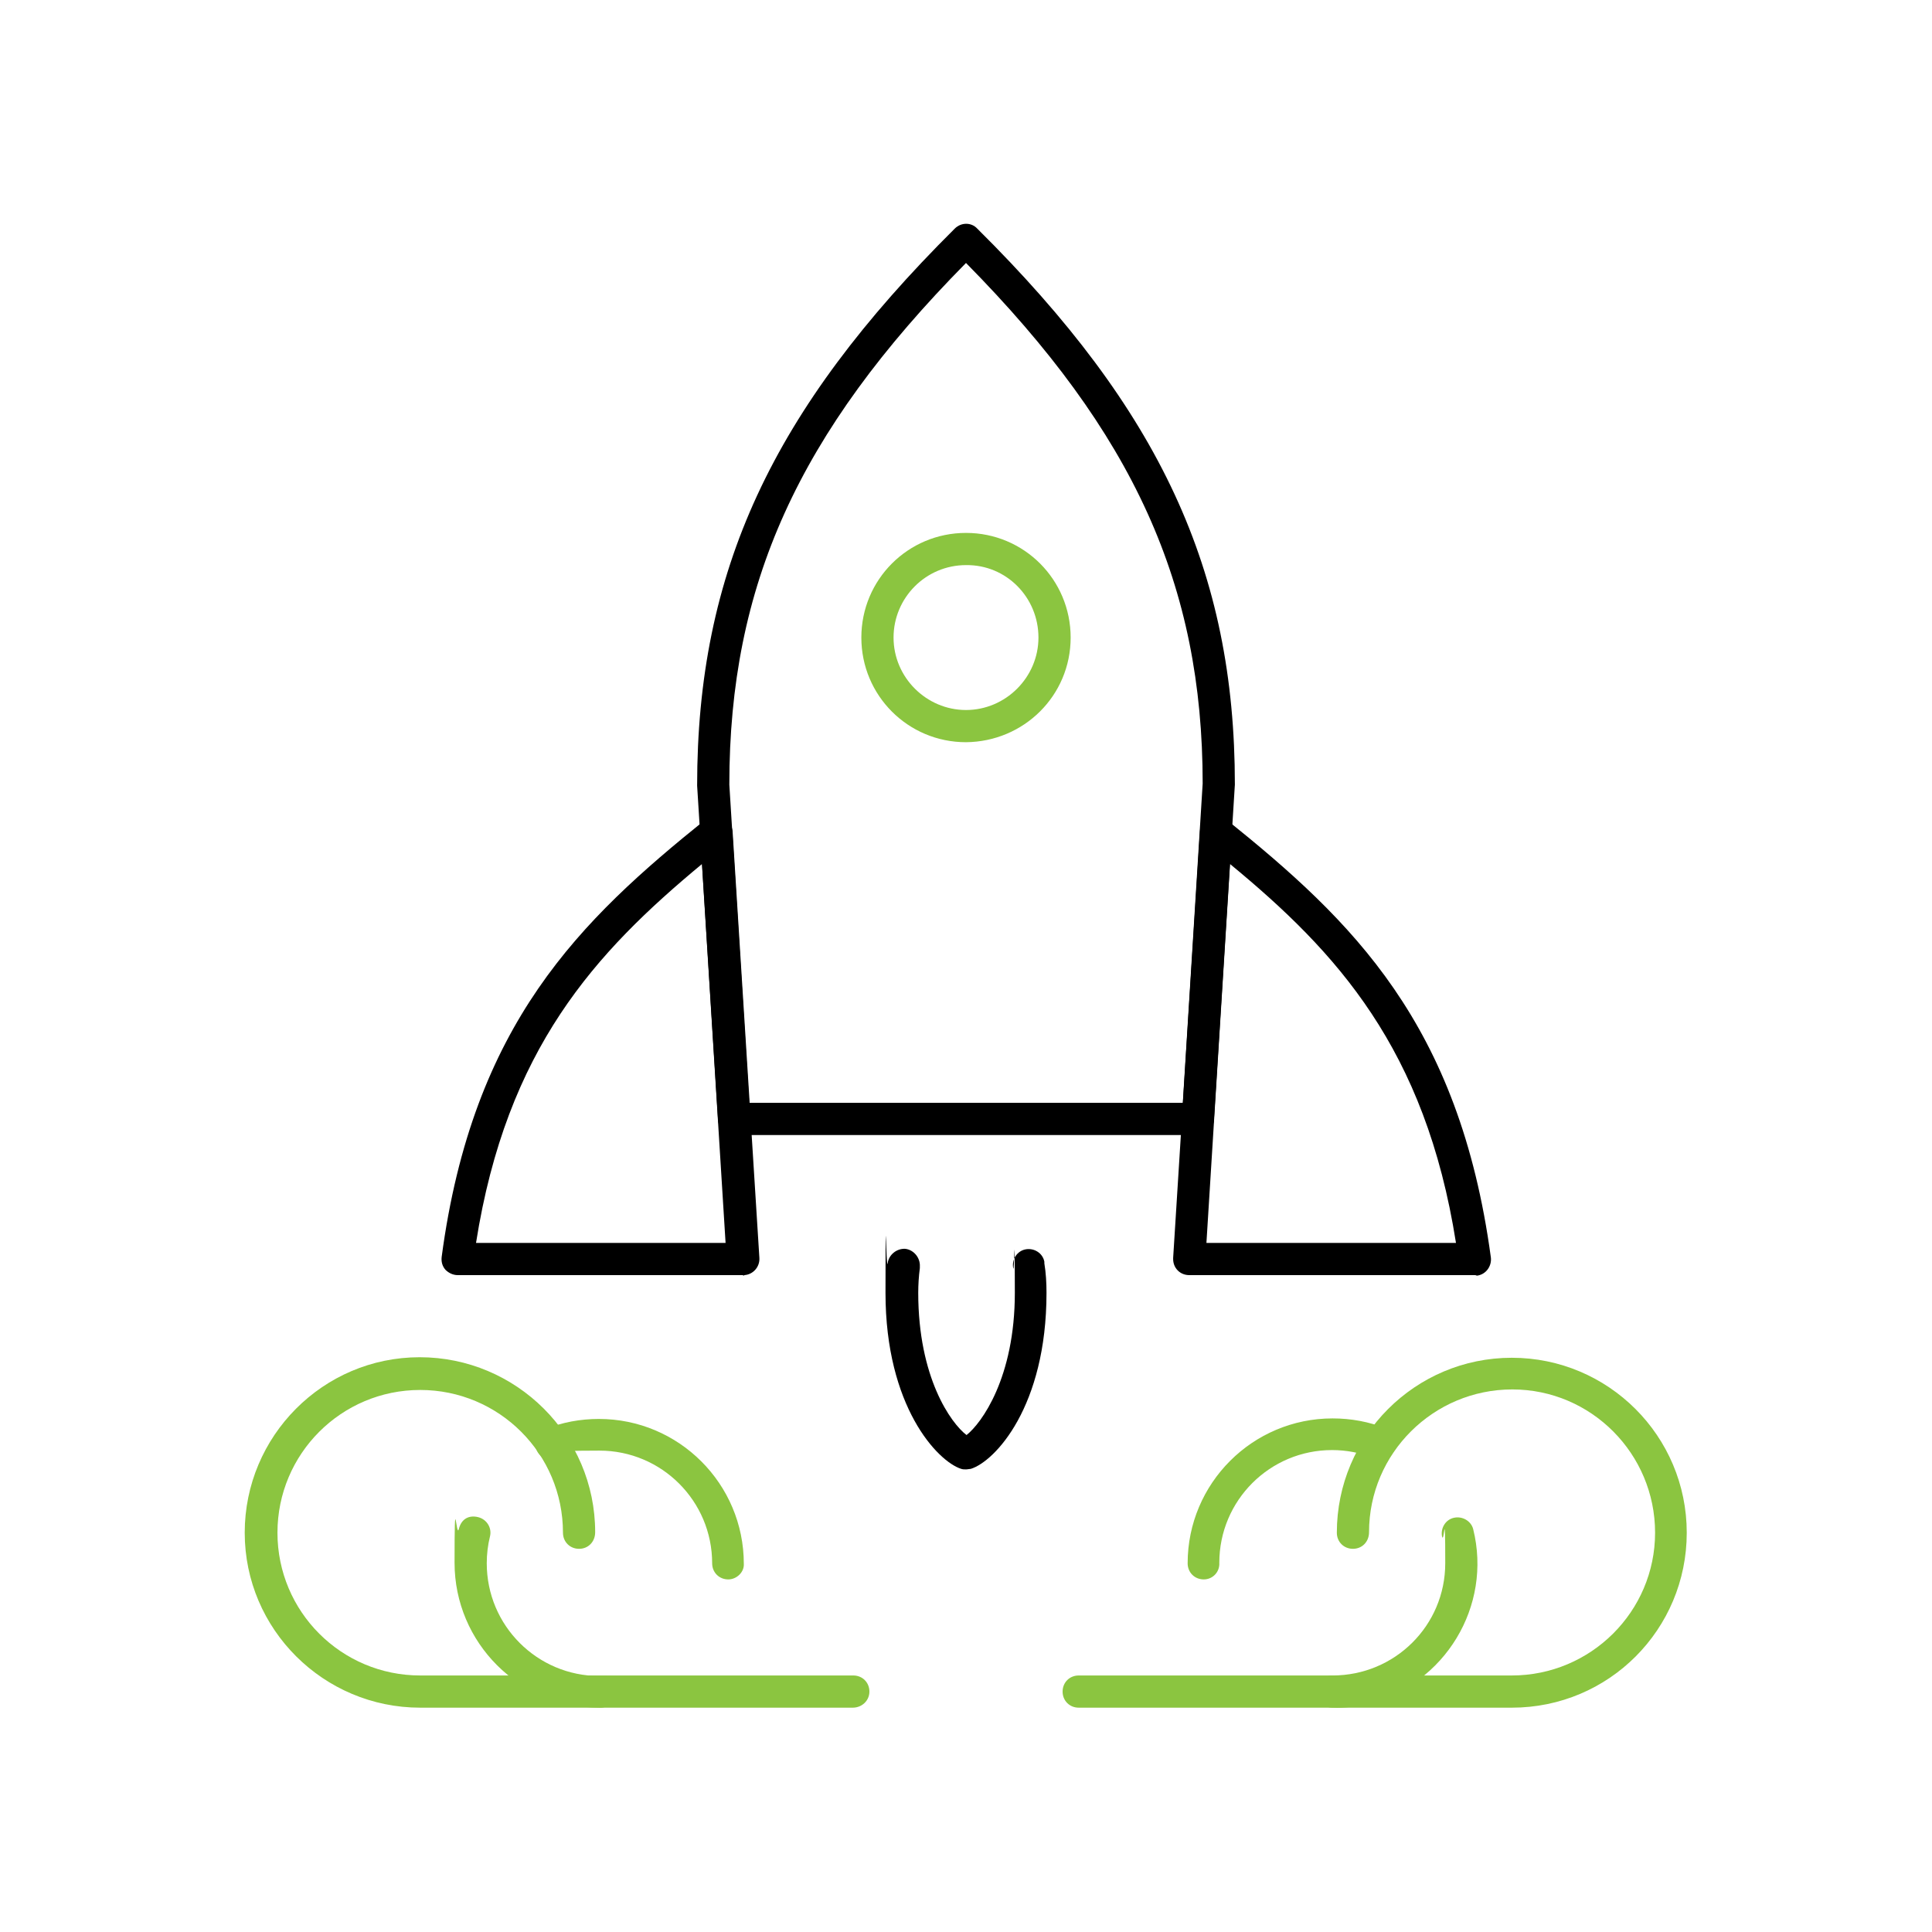
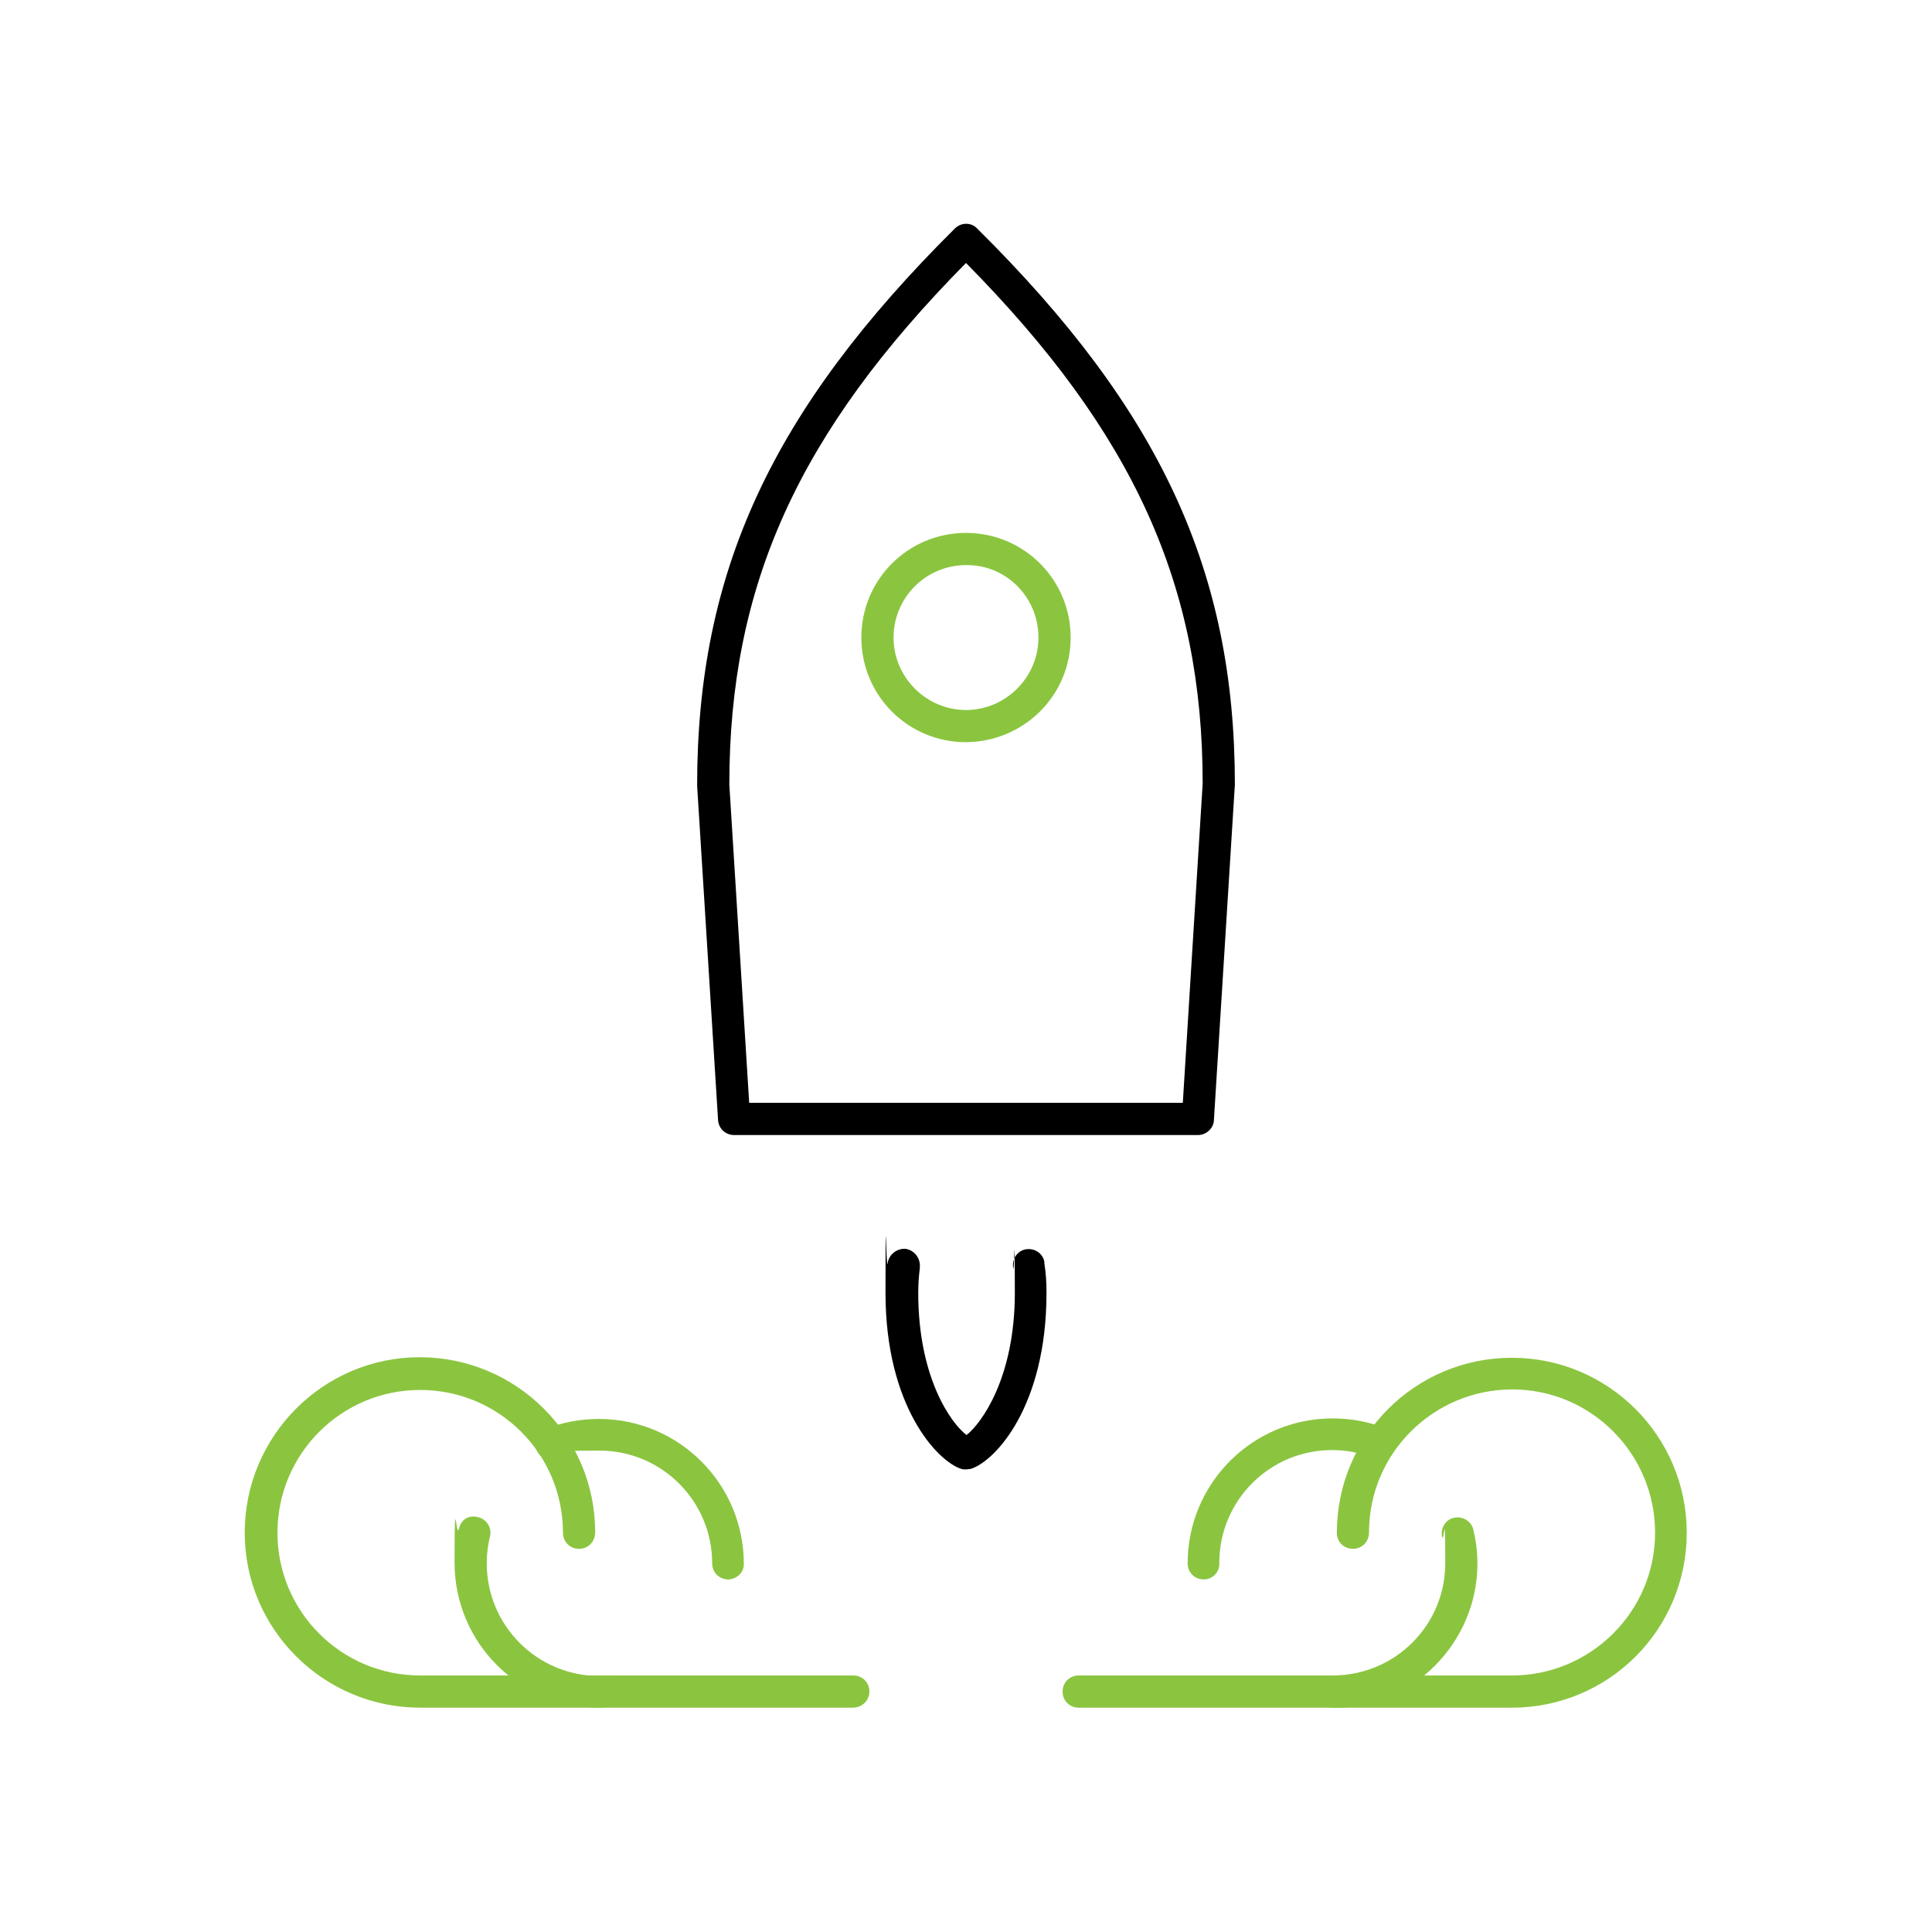
<svg xmlns="http://www.w3.org/2000/svg" version="1.1" viewBox="0 0 360 360">
  <defs>
    <style>
      .cls-1 {
        fill: none;
      }

      .cls-2 {
        fill: #8bc540;
      }
    </style>
  </defs>
  <g>
    <g id="Layer_1">
      <g id="Layer_1-2" data-name="Layer_1">
        <g id="Layer_2">
          <g id="Layer_1-2">
            <path class="cls-2" d="M135.7,294.3c-1.7,0-3-1.3-3-3,0-11.6-9.4-21-21-21s-5.3.5-7.8,1.5c-1.5.6-3.3-.1-3.9-1.6s0-3.3,1.6-3.9c3.2-1.3,6.6-1.9,10-1.9,14.9,0,27,12.1,27,27h0c.1,1.5-1.3,2.9-2.9,2.9Z" />
            <path class="cls-2" d="M111.7,318.2c-14.9,0-27-12.1-27-27s.3-4.3.8-6.3,2-2.6,3.6-2.2,2.6,2,2.2,3.6h0c-.4,1.6-.6,3.3-.6,5,0,11.6,9.4,21,21,21s3,1.3,3,3-1.3,3-3,2.9h0Z" />
            <path class="cls-2" d="M158.9,318.2h-80.6c-18,0-32.7-14.6-32.7-32.6s14.6-32.7,32.6-32.7,32.7,14.6,32.7,32.6h0c0,1.8-1.3,3.1-3,3.1s-3-1.3-3-3c0-14.7-11.9-26.6-26.6-26.6s-26.6,11.9-26.6,26.6,11.9,26.6,26.6,26.6h80.7c1.7,0,3,1.3,3,3s-1.4,3-3.1,3Z" />
            <path class="cls-2" d="M224.3,294.3c-1.7,0-3-1.3-3-3,0-14.9,12.1-27,27-27h0c3.4,0,6.8.6,10,1.9,1.5.6,2.3,2.4,1.6,3.9s-2.4,2.3-3.9,1.6c-2.5-1-5.1-1.5-7.8-1.5-11.6,0-21,9.4-21,21,.1,1.7-1.2,3.1-2.9,3.1Z" />
            <path class="cls-2" d="M248.3,318.2c-1.7,0-3-1.3-3-3s1.3-3,3-3c11.6,0,21-9.3,21-20.9s-.2-3.4-.6-5c-.3-1.6.7-3.2,2.3-3.5,1.5-.3,3.1.6,3.5,2.1,3.6,14.4-5.3,29-19.7,32.6-2.1.5-4.3.8-6.5.7h0Z" />
            <path class="cls-2" d="M281.7,318.2h-80.7c-1.7,0-3-1.3-3-3s1.3-3,3-3h80.7c14.7,0,26.7-11.9,26.7-26.6s-11.9-26.7-26.6-26.7-26.7,11.9-26.7,26.6h0c0,1.8-1.3,3.1-3,3.1s-3-1.3-3-3c0-18,14.6-32.6,32.6-32.6s32.6,14.6,32.6,32.6-14.5,32.6-32.6,32.6h0Z" />
-             <path d="M138.4,237.6h-53.1c-.9,0-1.7-.4-2.3-1-.6-.7-.8-1.5-.7-2.4,5.8-43.5,25.8-62.7,49.3-81.6,1.3-1,3.2-.8,4.2.5.4.5.6,1.1.7,1.7l5,79.6c.1,1.7-1.2,3.1-2.8,3.2,0,.1-.2.1-.3,0h0ZM88.7,231.6h46.5l-4.4-70.6c-19.9,16.5-36.4,34.4-42.1,70.6Z" />
            <path d="M223.2,211.5h-86.4c-1.6,0-2.9-1.2-3-2.8l-3.9-62.3c0-39.9,13.9-69.9,48-103.8,1.2-1.2,3.1-1.2,4.2,0,34.1,33.8,48,63.8,48,103.6l-3.9,62.4c0,1.6-1.4,2.9-3,2.9h0ZM139.6,205.5h80.8l3.7-59.5c0-36.9-12.8-65.3-44.1-97-31.3,31.7-44.1,60.1-44.1,97.2l3.7,59.3h0Z" />
-             <path d="M274.8,237.6h-53.2c-1.7,0-3-1.3-3-3v-.2l5-79.6c.1-1.7,1.5-2.9,3.2-2.8.6,0,1.2.3,1.7.7,23.5,18.9,43.4,38,49.3,81.6.2,1.6-.9,3.2-2.6,3.4-.2-.1-.3-.1-.4-.1h0ZM224.8,231.6h46.5c-5.7-36.2-22.2-54.2-42.1-70.6l-4.4,70.6h0Z" />
            <path d="M180,273.8c-.3,0-.6,0-.9-.1-4.4-1.4-14.1-11.6-14.1-32.8s.1-3.7.4-5.5c.2-1.6,1.7-2.8,3.3-2.7,1.6.2,2.8,1.7,2.7,3.3v.3c-.2,1.5-.3,3.1-.3,4.6,0,15.8,6.1,24.3,9,26.5,2.8-2.2,9-10.7,9-26.5s-.1-3.1-.3-4.6c-.3-1.6.7-3.2,2.3-3.5s3.2.7,3.5,2.3v.3c.3,1.8.4,3.7.4,5.5,0,21.2-9.6,31.4-14.1,32.8-.2,0-.6.1-.9.1h0Z" />
            <path class="cls-2" d="M180,138.3c-10.8,0-19.5-8.7-19.5-19.5s8.7-19.5,19.5-19.5,19.5,8.7,19.5,19.5-8.7,19.4-19.5,19.5ZM180,105.3c-7.5,0-13.5,6.1-13.5,13.5s6.1,13.5,13.5,13.5,13.5-6.1,13.5-13.5h0c0-7.5-6-13.6-13.5-13.5t0,0h0Z" />
            <rect class="cls-1" y="0" width="360" height="360" />
          </g>
        </g>
      </g>
    </g>
  </g>
</svg>